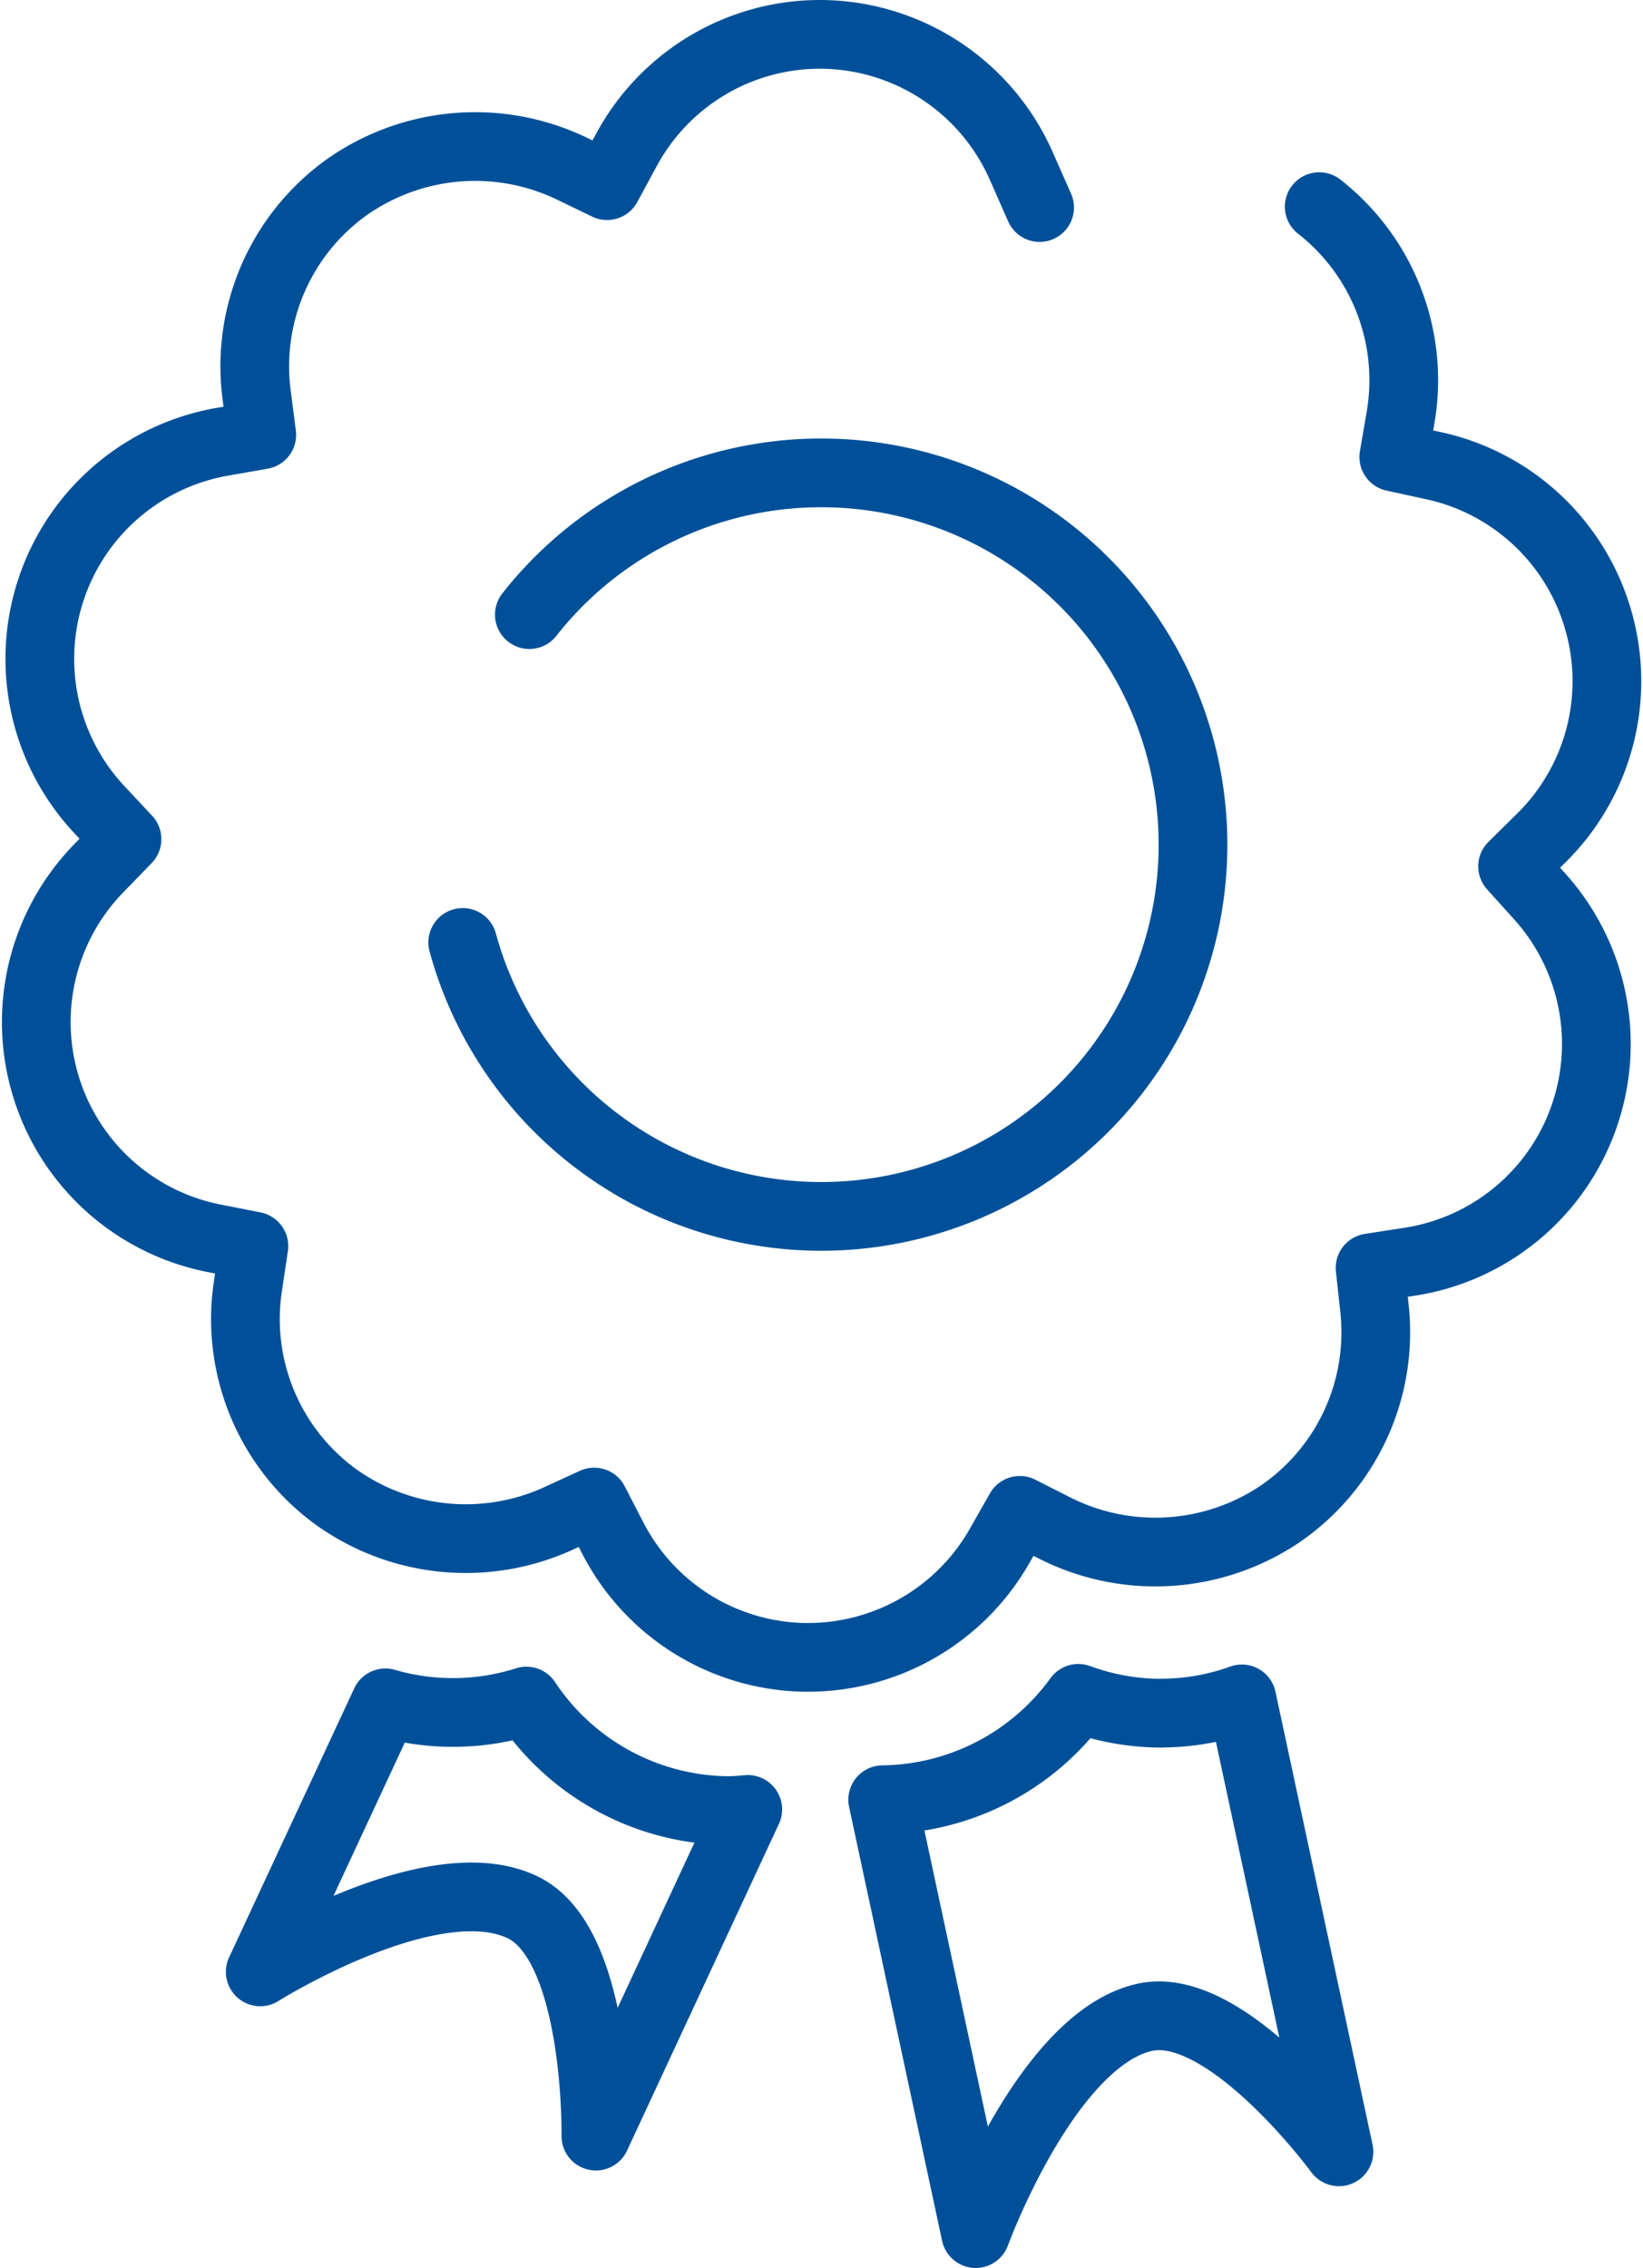
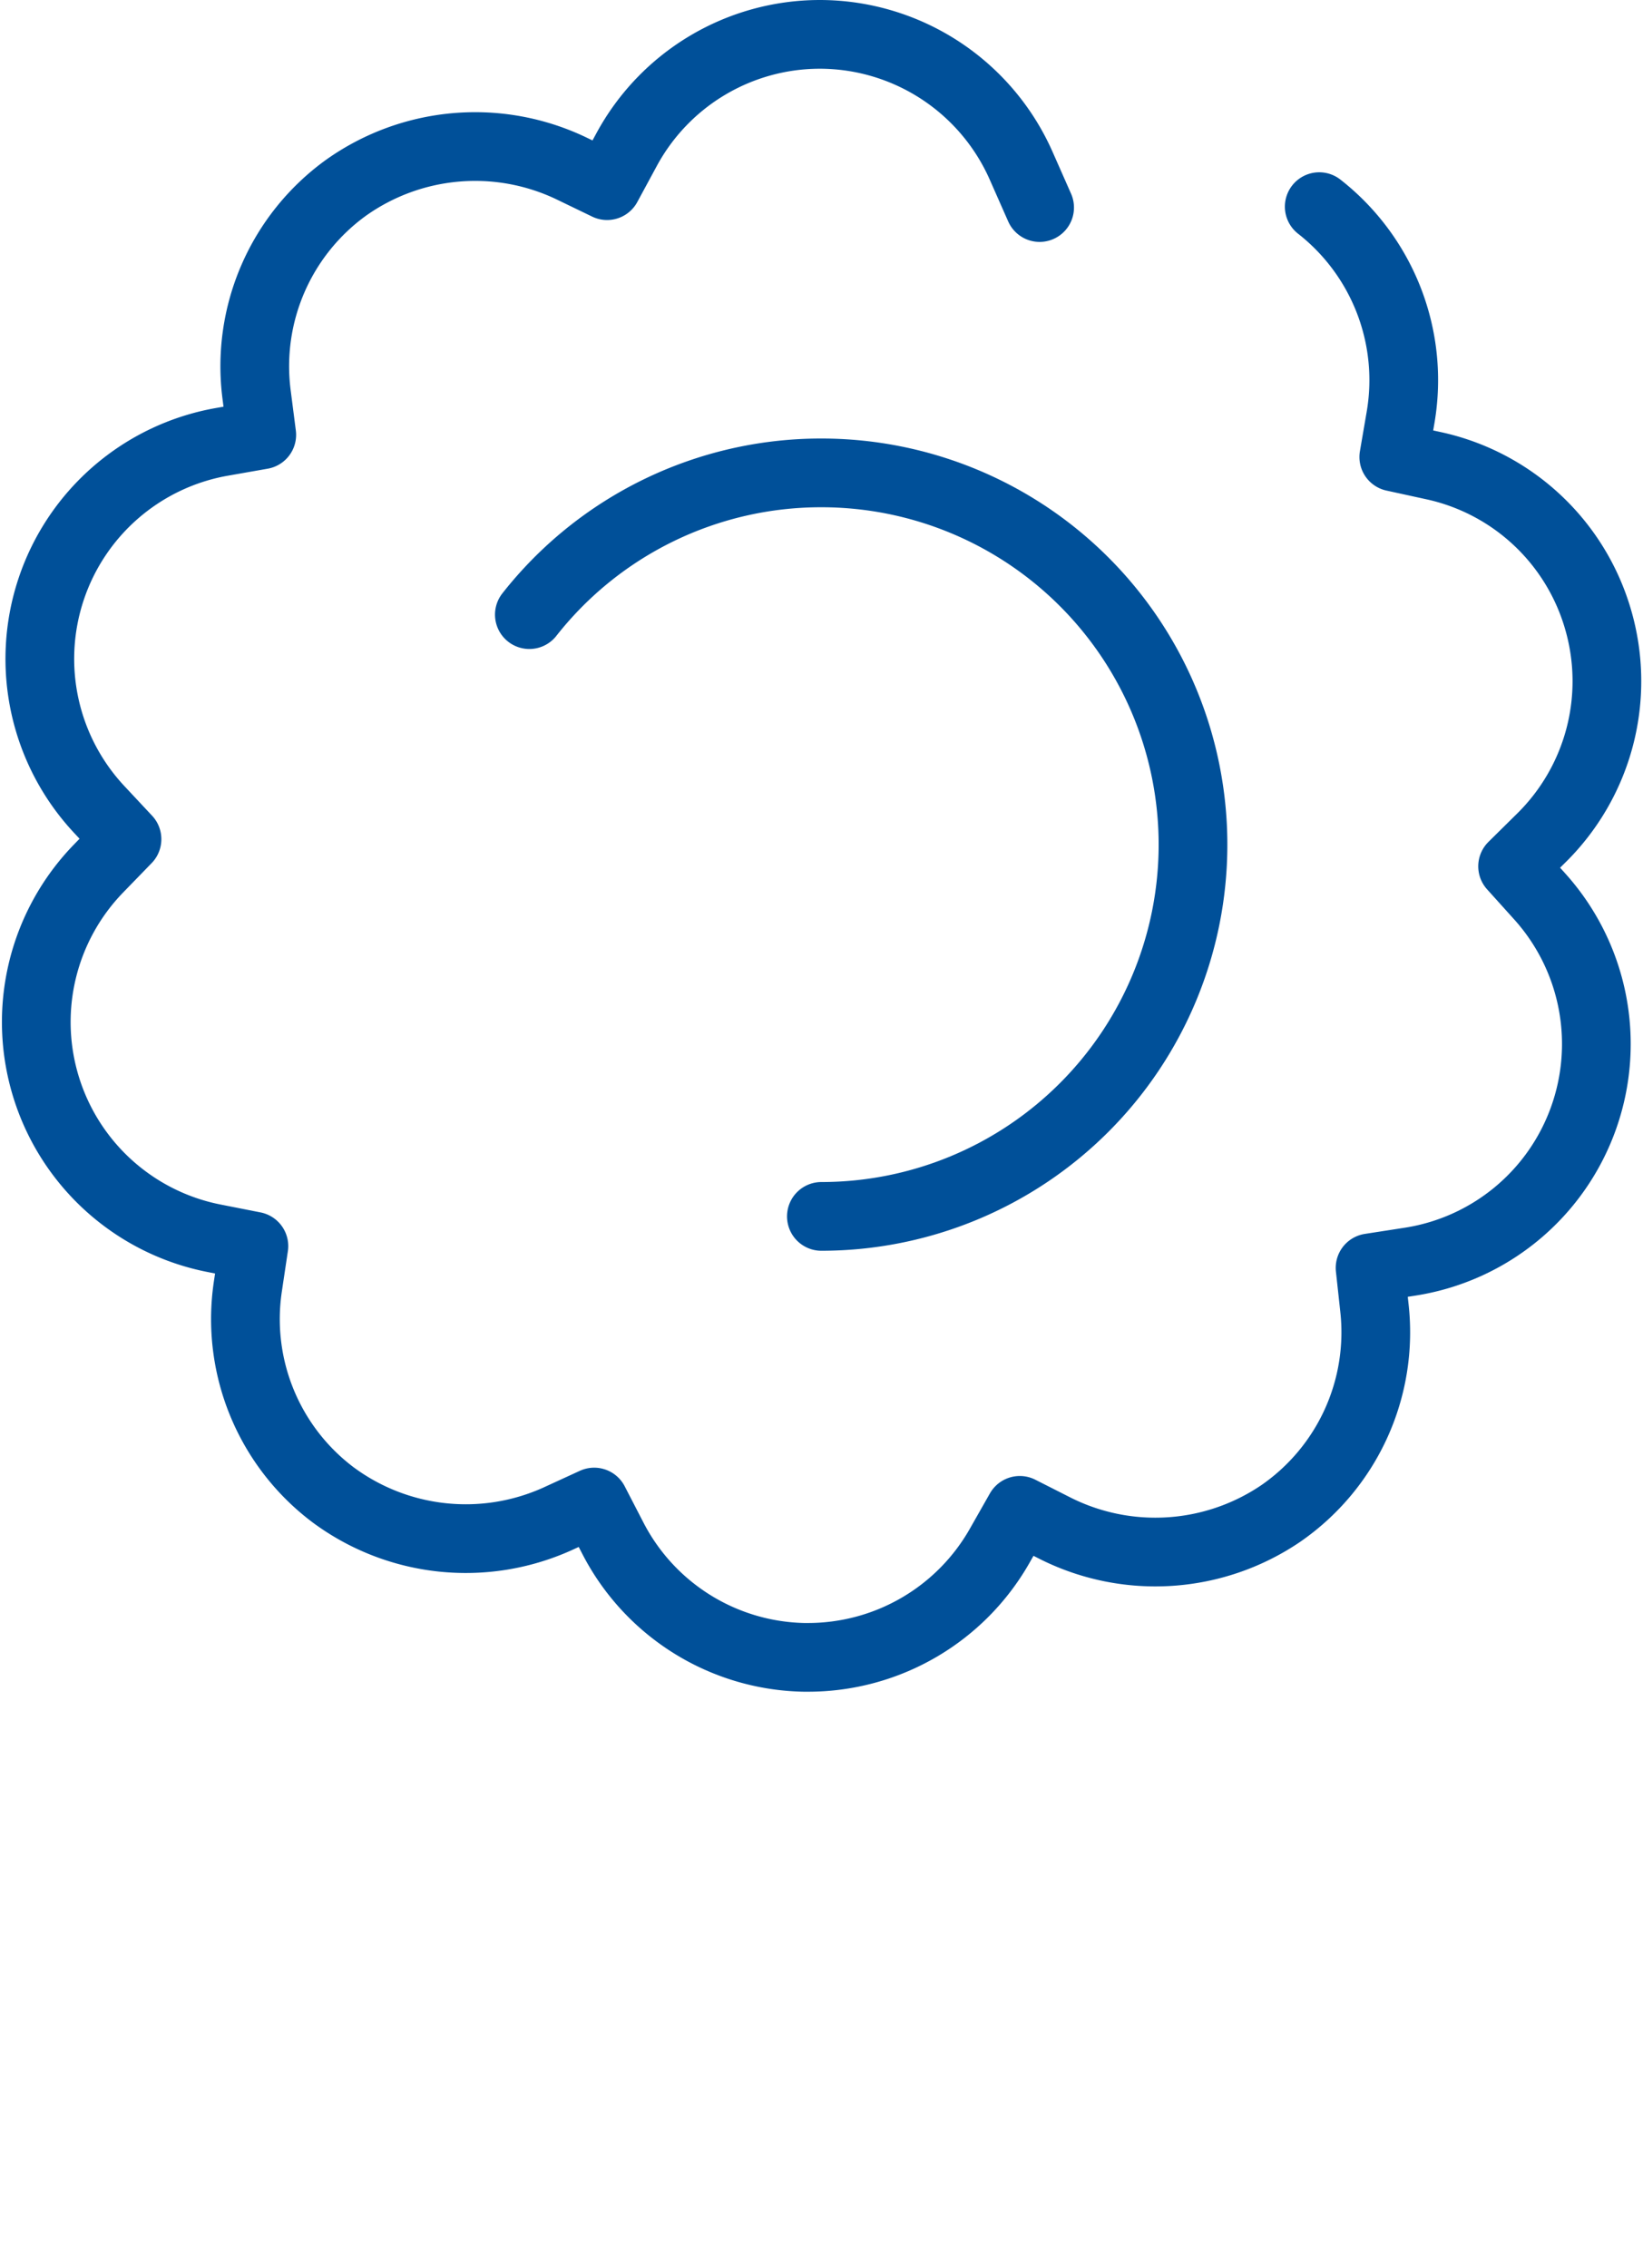
<svg xmlns="http://www.w3.org/2000/svg" width="47.829" height="66" viewBox="0 0 47.829 66">
  <g id="iko-certyfikat-akademia-komfovent" transform="translate(1.056 1)">
    <path id="Path_38" data-name="Path 38" d="M-16.148,53.37l-.539-1.22a6.415,6.415,0,0,0-5.857-3.82,6.4,6.4,0,0,0-5.631,3.361l-.564,1.042-1.064-.514a6.491,6.491,0,0,0-6.529.57,6.409,6.409,0,0,0-2.611,6.021l.151,1.175-1.165.205a6.41,6.41,0,0,0-4.966,4.285,6.418,6.418,0,0,0,1.4,6.413l.808.864-.824.849a6.414,6.414,0,0,0-1.526,6.382,6.411,6.411,0,0,0,4.882,4.383l1.162.229-.175,1.171a6.4,6.4,0,0,0,2.486,6.071,6.49,6.49,0,0,0,6.519.7l1.076-.494.544,1.052a6.4,6.4,0,0,0,5.564,3.468l.126,0a6.418,6.418,0,0,0,5.572-3.25l.584-1.028,1.054.534a6.5,6.5,0,0,0,6.539-.44A6.41,6.41,0,0,0-6.4,85.406l-.128-1.178,1.167-.181a6.405,6.405,0,0,0,5.05-4.188,6.415,6.415,0,0,0-1.276-6.438l-.792-.879.843-.832A6.408,6.408,0,0,0,.11,65.36a6.4,6.4,0,0,0-4.793-4.478l-1.155-.252.2-1.166a6.411,6.411,0,0,0-2.37-6.12" transform="translate(45.356 -48.33)" fill="none" stroke="#005099" stroke-linecap="round" stroke-linejoin="round" stroke-width="2" />
-     <path id="Path_39" data-name="Path 39" d="M-27.269,80.383c-.176.015-.353.033-.534.033l-.141,0a7.126,7.126,0,0,1-5.769-3.186,7.045,7.045,0,0,1-4.105.052l-3.643,7.829s5.016-3.161,7.651-1.872c2.212,1.082,2.12,6.652,2.12,6.652Zm12.048-2.8a7.064,7.064,0,0,1-2.426-.432,7.137,7.137,0,0,1-5.694,2.95l2.707,12.627s2.063-5.652,4.916-6.293c2.394-.541,5.659,3.913,5.659,3.913l-2.826-13.181A6.947,6.947,0,0,1-15.221,77.58Z" transform="translate(47.981 -28.725)" fill="none" stroke="#005099" stroke-linejoin="round" stroke-width="2" />
-     <path id="Path_40" data-name="Path 40" d="M-36.039,60.046a10.8,10.8,0,0,1,8.5-4.125A10.819,10.819,0,0,1-16.72,66.74,10.819,10.819,0,0,1-27.538,77.559a10.821,10.821,0,0,1-10.441-7.973" transform="translate(50.393 -43.159)" fill="none" stroke="#005099" stroke-linecap="round" stroke-miterlimit="10" stroke-width="2" />
+     <path id="Path_40" data-name="Path 40" d="M-36.039,60.046a10.8,10.8,0,0,1,8.5-4.125A10.819,10.819,0,0,1-16.72,66.74,10.819,10.819,0,0,1-27.538,77.559" transform="translate(50.393 -43.159)" fill="none" stroke="#005099" stroke-linecap="round" stroke-miterlimit="10" stroke-width="2" />
  </g>
</svg>